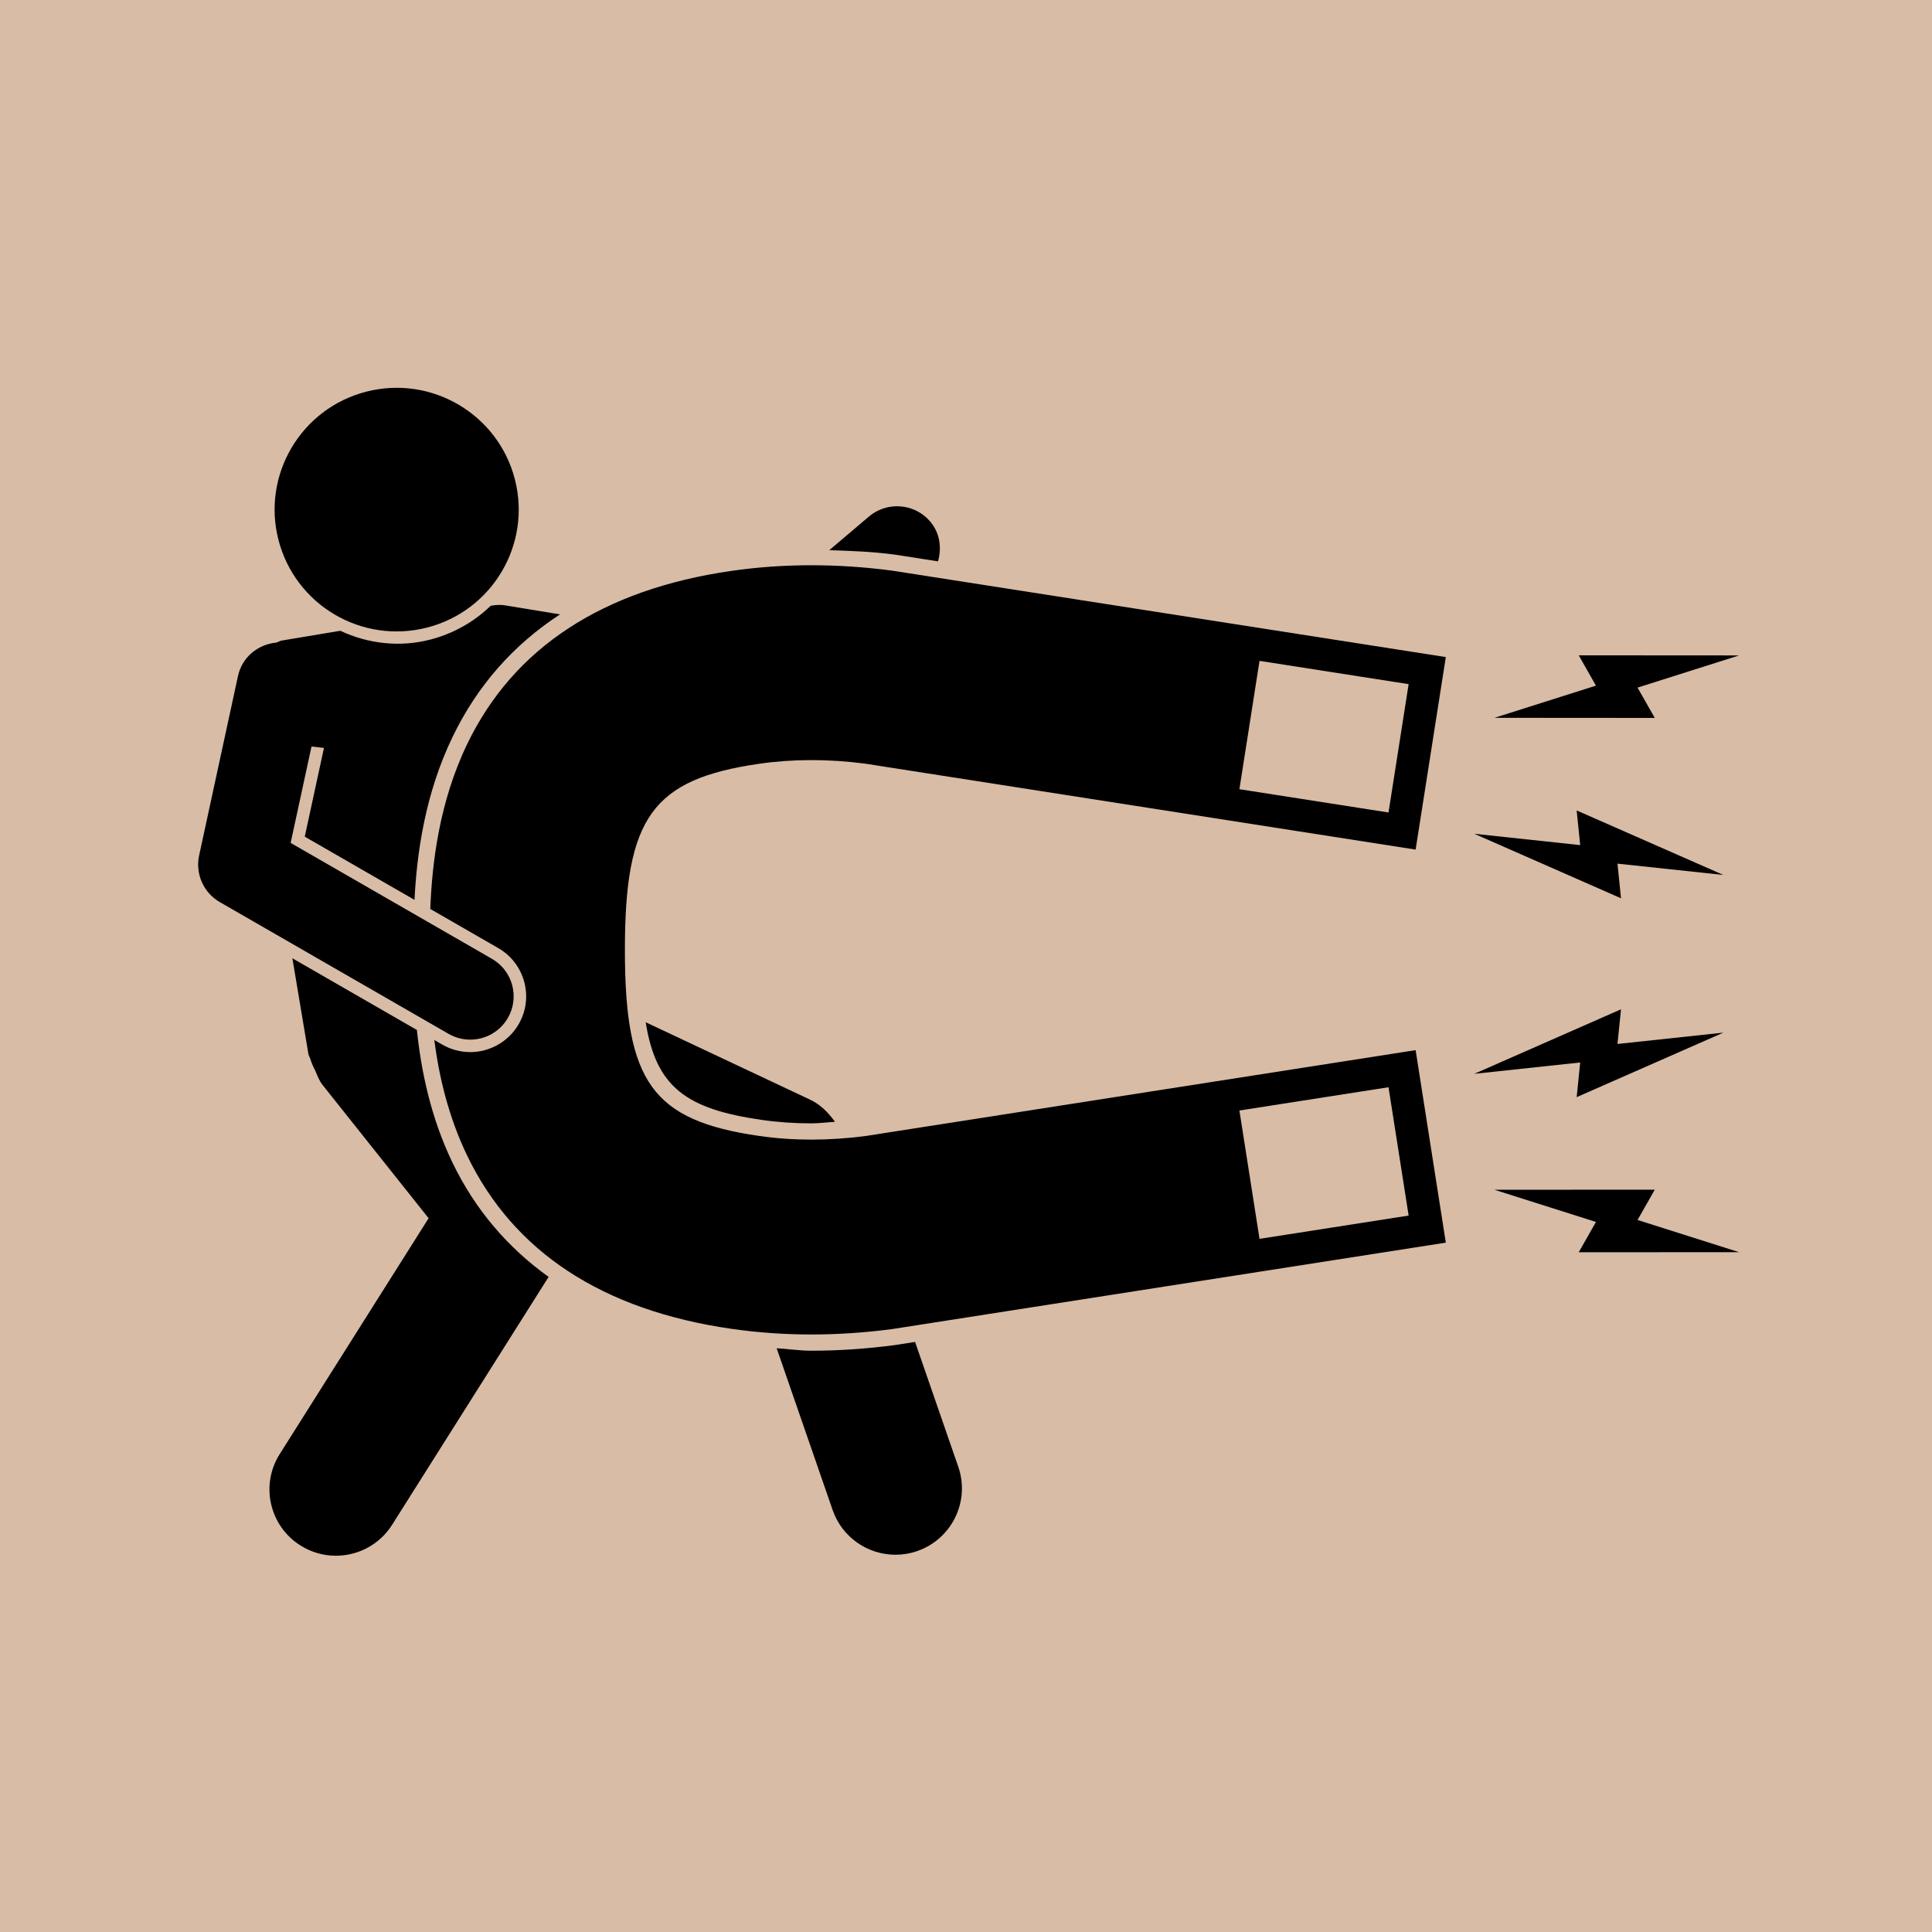
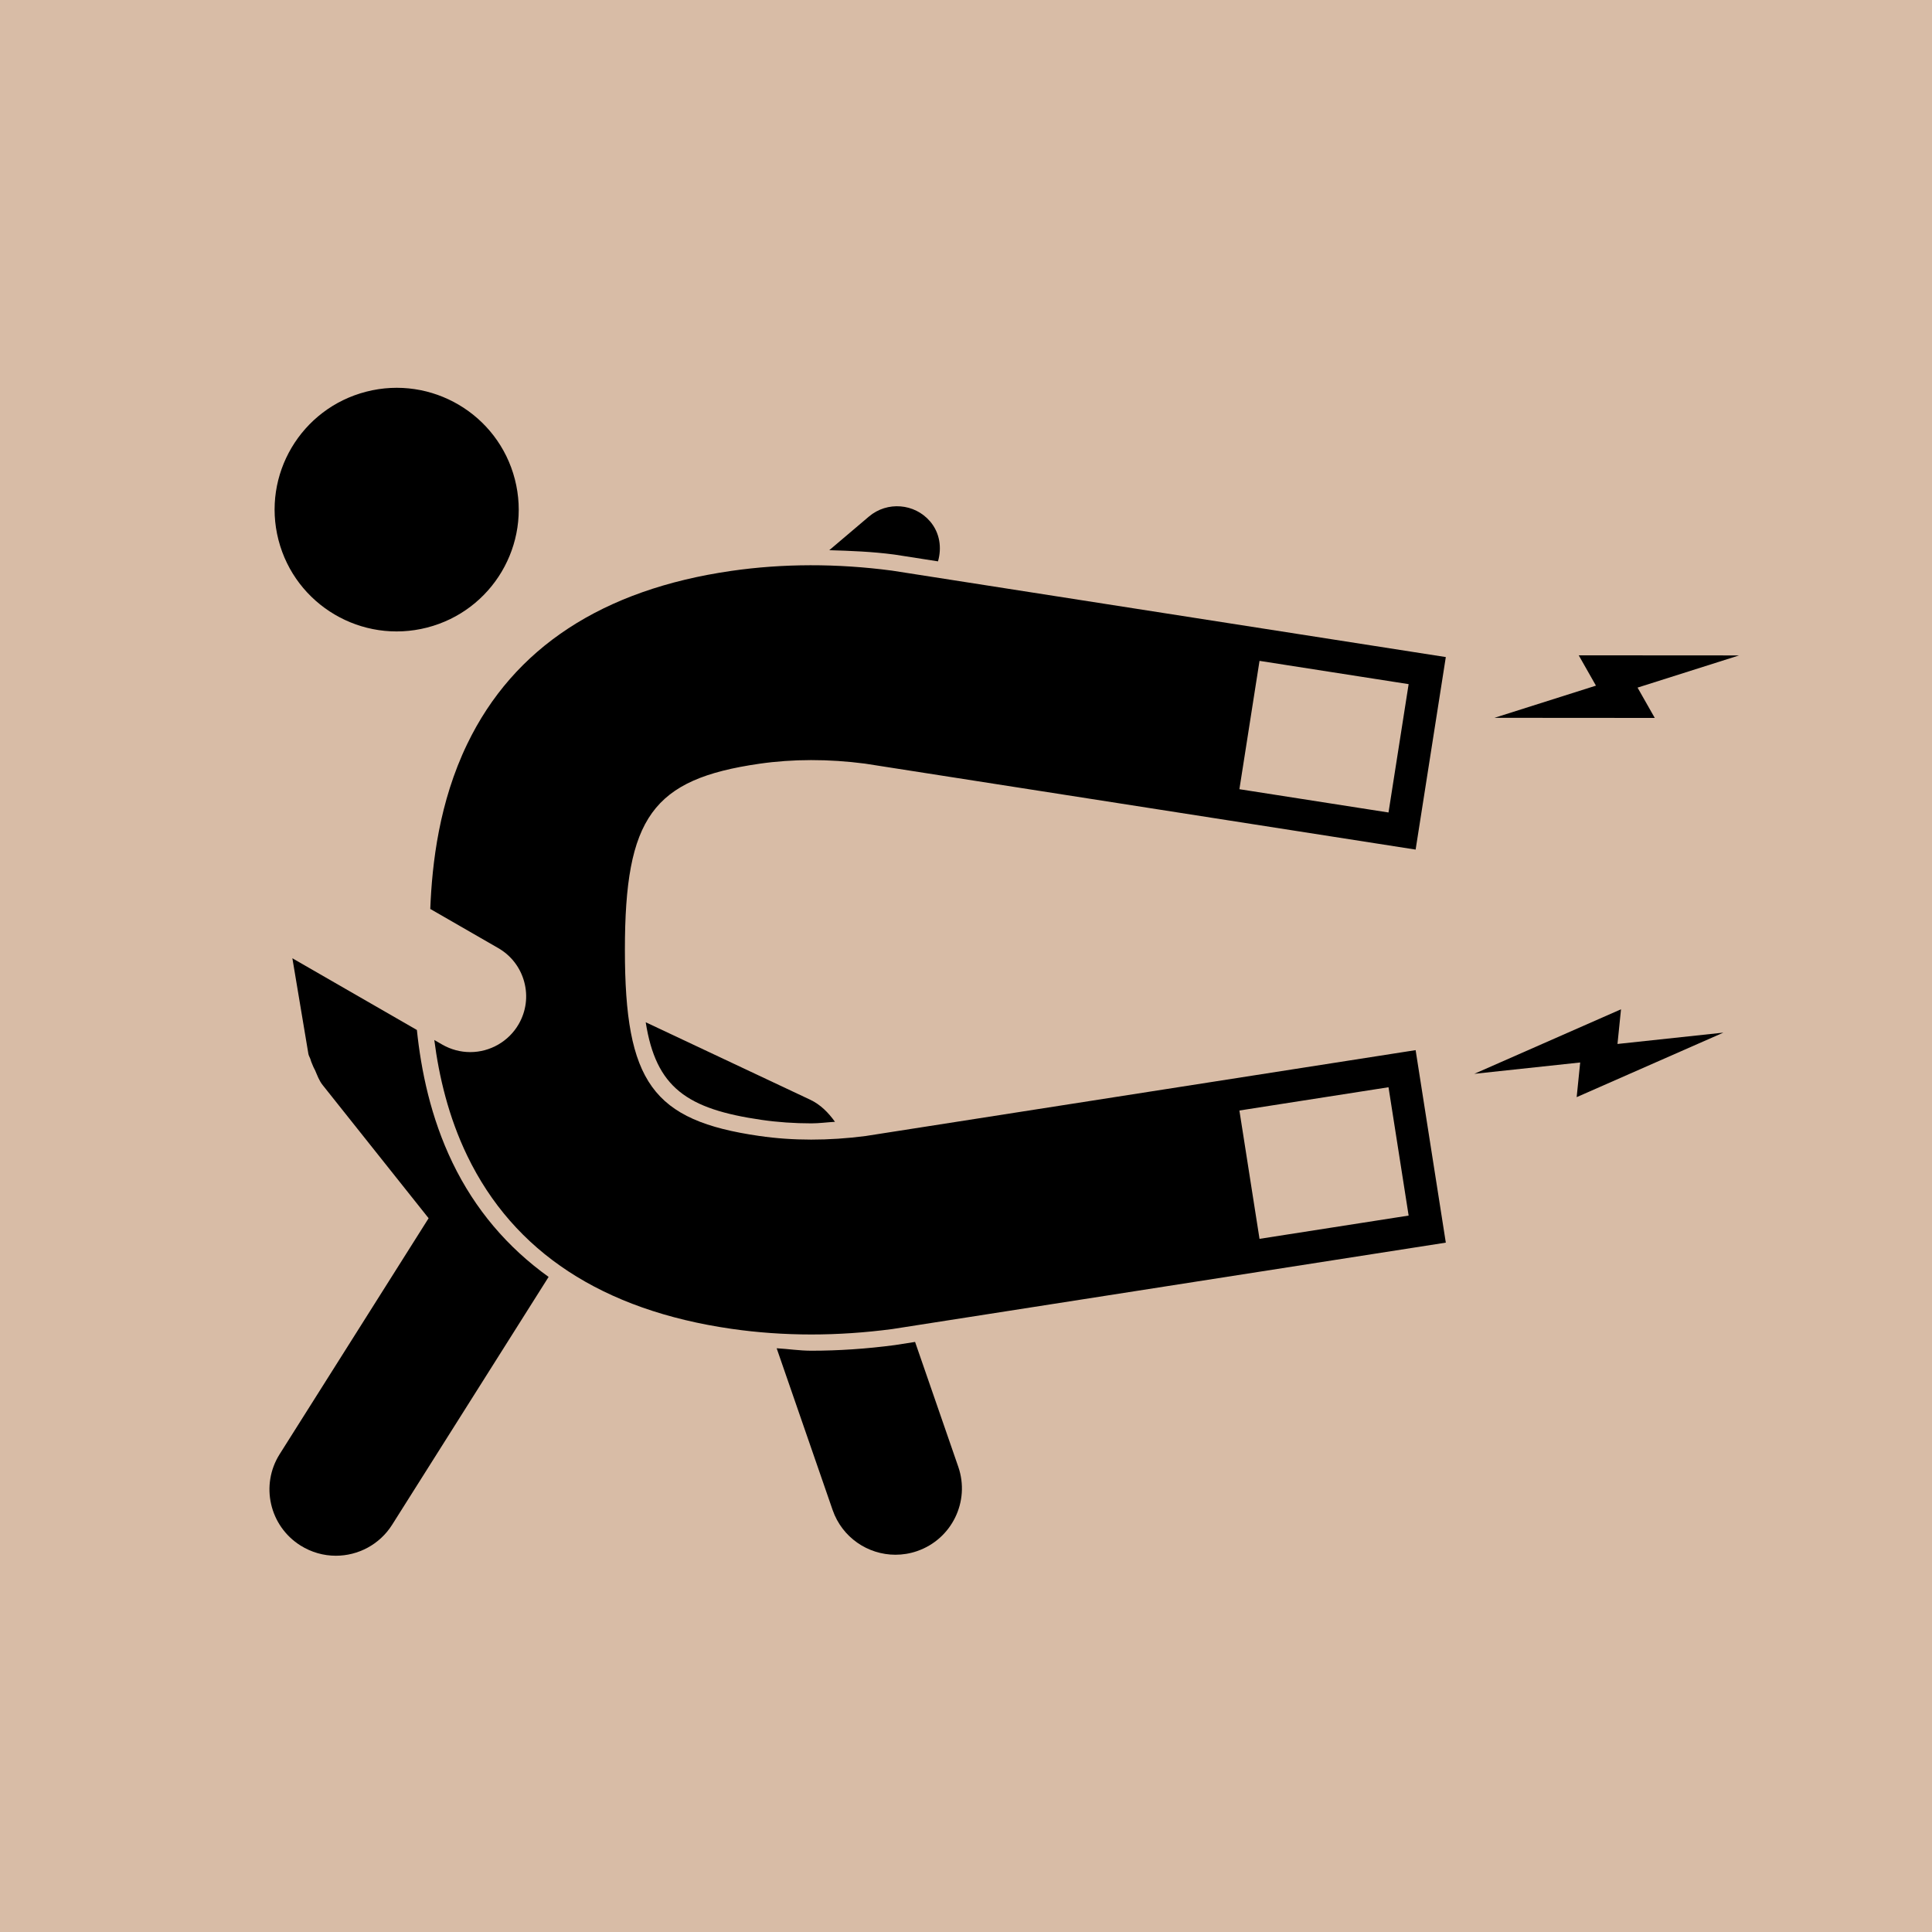
<svg xmlns="http://www.w3.org/2000/svg" width="512" zoomAndPan="magnify" viewBox="0 0 384 384" height="512" preserveAspectRatio="xMidYMid meet" version="1.2">
  <defs>
    <clipPath id="4ae4fd70aa">
      <path d="M 53 190 L 110 190 L 110 309.246 L 53 309.246 Z M 53 190 " />
    </clipPath>
    <clipPath id="3af31e8617">
      <path d="M 154 266 L 192 266 L 192 309.246 L 154 309.246 Z M 154 266 " />
    </clipPath>
    <clipPath id="3717ba238e">
      <path d="M 297 130 L 345.898 130 L 345.898 143 L 297 143 Z M 297 130 " />
    </clipPath>
    <clipPath id="5757cdd107">
-       <path d="M 297 236 L 345.898 236 L 345.898 249 L 297 249 Z M 297 236 " />
-     </clipPath>
+       </clipPath>
  </defs>
  <g id="47e467f1d1">
    <rect x="0" width="384" y="0" height="384" style="fill:#ffffff;fill-opacity:1;stroke:none;" />
    <rect x="0" width="384" y="0" height="384" style="fill:#d8bca6;fill-opacity:1;stroke:none;" />
    <path style=" stroke:none;fill-rule:nonzero;fill:#000000;fill-opacity:1;" d="M 178.152 110.281 L 186.434 111.574 C 187.207 108.891 186.816 105.926 184.871 103.641 C 181.789 100.035 176.336 99.594 172.711 102.664 L 164.824 109.355 C 169.09 109.48 173.383 109.645 177.699 110.215 Z M 178.152 110.281 " />
    <g clip-rule="nonzero" clip-path="url(#4ae4fd70aa)">
      <path style=" stroke:none;fill-rule:nonzero;fill:#000000;fill-opacity:1;" d="M 89.949 231.109 C 85.582 222.059 83.703 212.777 82.859 204.715 L 58.113 190.465 L 61.293 209.461 C 61.359 209.863 61.594 210.18 61.715 210.559 C 61.84 211.082 62.098 211.555 62.293 212.07 C 62.406 212.273 62.48 212.492 62.609 212.688 C 63.055 213.703 63.406 214.758 64.133 215.668 L 85.191 242.133 L 55.598 289.004 C 51.699 295.16 53.555 303.301 59.723 307.18 C 61.914 308.555 64.344 309.215 66.758 309.215 C 71.137 309.215 75.43 307.031 77.938 303.059 L 109.039 253.797 C 100.871 247.93 94.438 240.406 89.949 231.109 Z M 89.949 231.109 " />
    </g>
    <path style=" stroke:none;fill-rule:nonzero;fill:#000000;fill-opacity:1;" d="M 151.383 222.586 C 154.559 223.047 157.883 223.277 161.262 223.277 C 162.789 223.277 164.391 223.062 165.957 222.969 C 164.652 221.137 163.07 219.531 160.996 218.559 L 128.34 203.18 C 130.383 216.137 136.461 220.434 151.383 222.586 Z M 151.383 222.586 " />
    <g clip-rule="nonzero" clip-path="url(#3af31e8617)">
      <path style=" stroke:none;fill-rule:nonzero;fill:#000000;fill-opacity:1;" d="M 161.266 268.465 C 158.93 268.465 156.68 268.113 154.367 267.977 L 165.492 300.129 C 167.387 305.594 172.504 309.016 177.977 309.016 C 179.41 309.016 180.863 308.785 182.281 308.293 C 189.18 305.918 192.844 298.406 190.465 291.535 L 181.879 266.719 L 177.848 267.348 C 172.211 268.094 166.656 268.465 161.266 268.465 Z M 161.266 268.465 " />
    </g>
    <path style=" stroke:none;fill-rule:nonzero;fill:#000000;fill-opacity:1;" d="M 86.32 206.707 C 87.25 213.91 89.117 221.941 92.863 229.707 C 102.094 248.84 119.758 260.414 145.359 264.113 C 150.523 264.859 155.875 265.238 161.266 265.238 C 166.516 265.238 171.898 264.879 177.348 264.16 L 287.367 246.984 L 281.367 208.723 L 172.012 225.797 C 164.676 226.746 157.578 226.746 150.918 225.781 C 129.695 222.719 124.203 215.113 124.203 188.789 C 124.203 162.469 129.695 154.867 150.918 151.801 C 157.574 150.84 164.672 150.832 171.93 151.777 L 281.367 168.863 L 287.367 130.598 L 177.691 113.477 L 177.273 113.414 C 166.344 111.973 155.605 111.992 145.359 113.469 C 119.758 117.168 102.094 128.742 92.863 147.875 C 87.293 159.418 85.879 171.543 85.52 180.66 L 99.02 188.434 C 101.59 189.91 103.426 192.301 104.195 195.16 C 104.965 198.02 104.57 201.004 103.086 203.57 C 101.109 206.988 97.422 209.113 93.461 209.113 C 91.523 209.113 89.605 208.598 87.918 207.629 Z M 279.977 241.605 L 250.34 246.23 L 249.84 243.043 L 249.672 241.98 L 247.008 224.973 L 246.84 223.91 L 246.34 220.723 L 275.977 216.098 Z M 275.977 161.488 L 246.34 156.859 L 246.84 153.672 L 247.008 152.609 L 249.672 135.602 L 249.84 134.543 L 250.34 131.352 L 279.977 135.977 Z M 275.977 161.488 " />
-     <path style=" stroke:none;fill-rule:nonzero;fill:#000000;fill-opacity:1;" d="M 43.699 179.305 L 89.156 205.484 C 90.516 206.266 91.996 206.637 93.461 206.637 C 96.441 206.637 99.34 205.094 100.938 202.332 C 103.32 198.215 101.906 192.949 97.781 190.574 L 57.766 167.535 L 61.914 148.379 L 64.391 148.652 L 60.574 166.293 L 82.383 178.852 C 82.855 169.656 84.449 157.875 89.949 146.473 C 94.855 136.305 102.008 128.176 111.309 122.113 L 100.469 120.336 C 99.453 120.148 98.477 120.238 97.523 120.406 C 95.309 122.555 92.684 124.355 89.707 125.672 C 88.359 126.27 86.945 126.762 85.504 127.129 C 79.449 128.684 73.227 127.977 67.633 125.375 L 55.988 127.316 C 55.602 127.383 55.297 127.605 54.93 127.719 C 51.289 128.066 48.117 130.598 47.305 134.352 L 44.672 146.504 L 39.578 170.031 C 38.789 173.688 40.449 177.438 43.699 179.305 Z M 43.699 179.305 " />
    <path style=" stroke:none;fill-rule:nonzero;fill:#000000;fill-opacity:1;" d="M 102.332 95.258 C 98.996 82.312 85.77 74.516 72.797 77.848 C 59.824 81.18 52.012 94.375 55.348 107.32 C 58.688 120.27 71.91 128.066 84.887 124.734 C 97.859 121.402 105.672 108.207 102.332 95.258 Z M 102.332 95.258 " />
    <g clip-rule="nonzero" clip-path="url(#3717ba238e)">
      <path style=" stroke:none;fill-rule:nonzero;fill:#000000;fill-opacity:1;" d="M 313.785 130.25 L 317.207 136.277 L 297.035 142.672 L 328.898 142.695 L 325.477 136.668 L 345.652 130.27 Z M 313.785 130.25 " />
    </g>
-     <path style=" stroke:none;fill-rule:nonzero;fill:#000000;fill-opacity:1;" d="M 322.188 178.543 L 321.488 171.656 L 342.535 173.906 L 313.375 161.082 L 314.074 167.973 L 293.027 165.719 Z M 322.188 178.543 " />
    <g clip-rule="nonzero" clip-path="url(#5757cdd107)">
      <path style=" stroke:none;fill-rule:nonzero;fill:#000000;fill-opacity:1;" d="M 325.477 242.48 L 328.898 236.457 L 297.035 236.477 L 317.207 242.871 L 313.785 248.898 L 345.652 248.879 Z M 325.477 242.48 " />
    </g>
    <path style=" stroke:none;fill-rule:nonzero;fill:#000000;fill-opacity:1;" d="M 342.535 205.242 L 321.488 207.496 L 322.188 200.605 L 293.027 213.43 L 314.074 211.176 L 313.375 218.066 Z M 342.535 205.242 " />
  </g>
</svg>